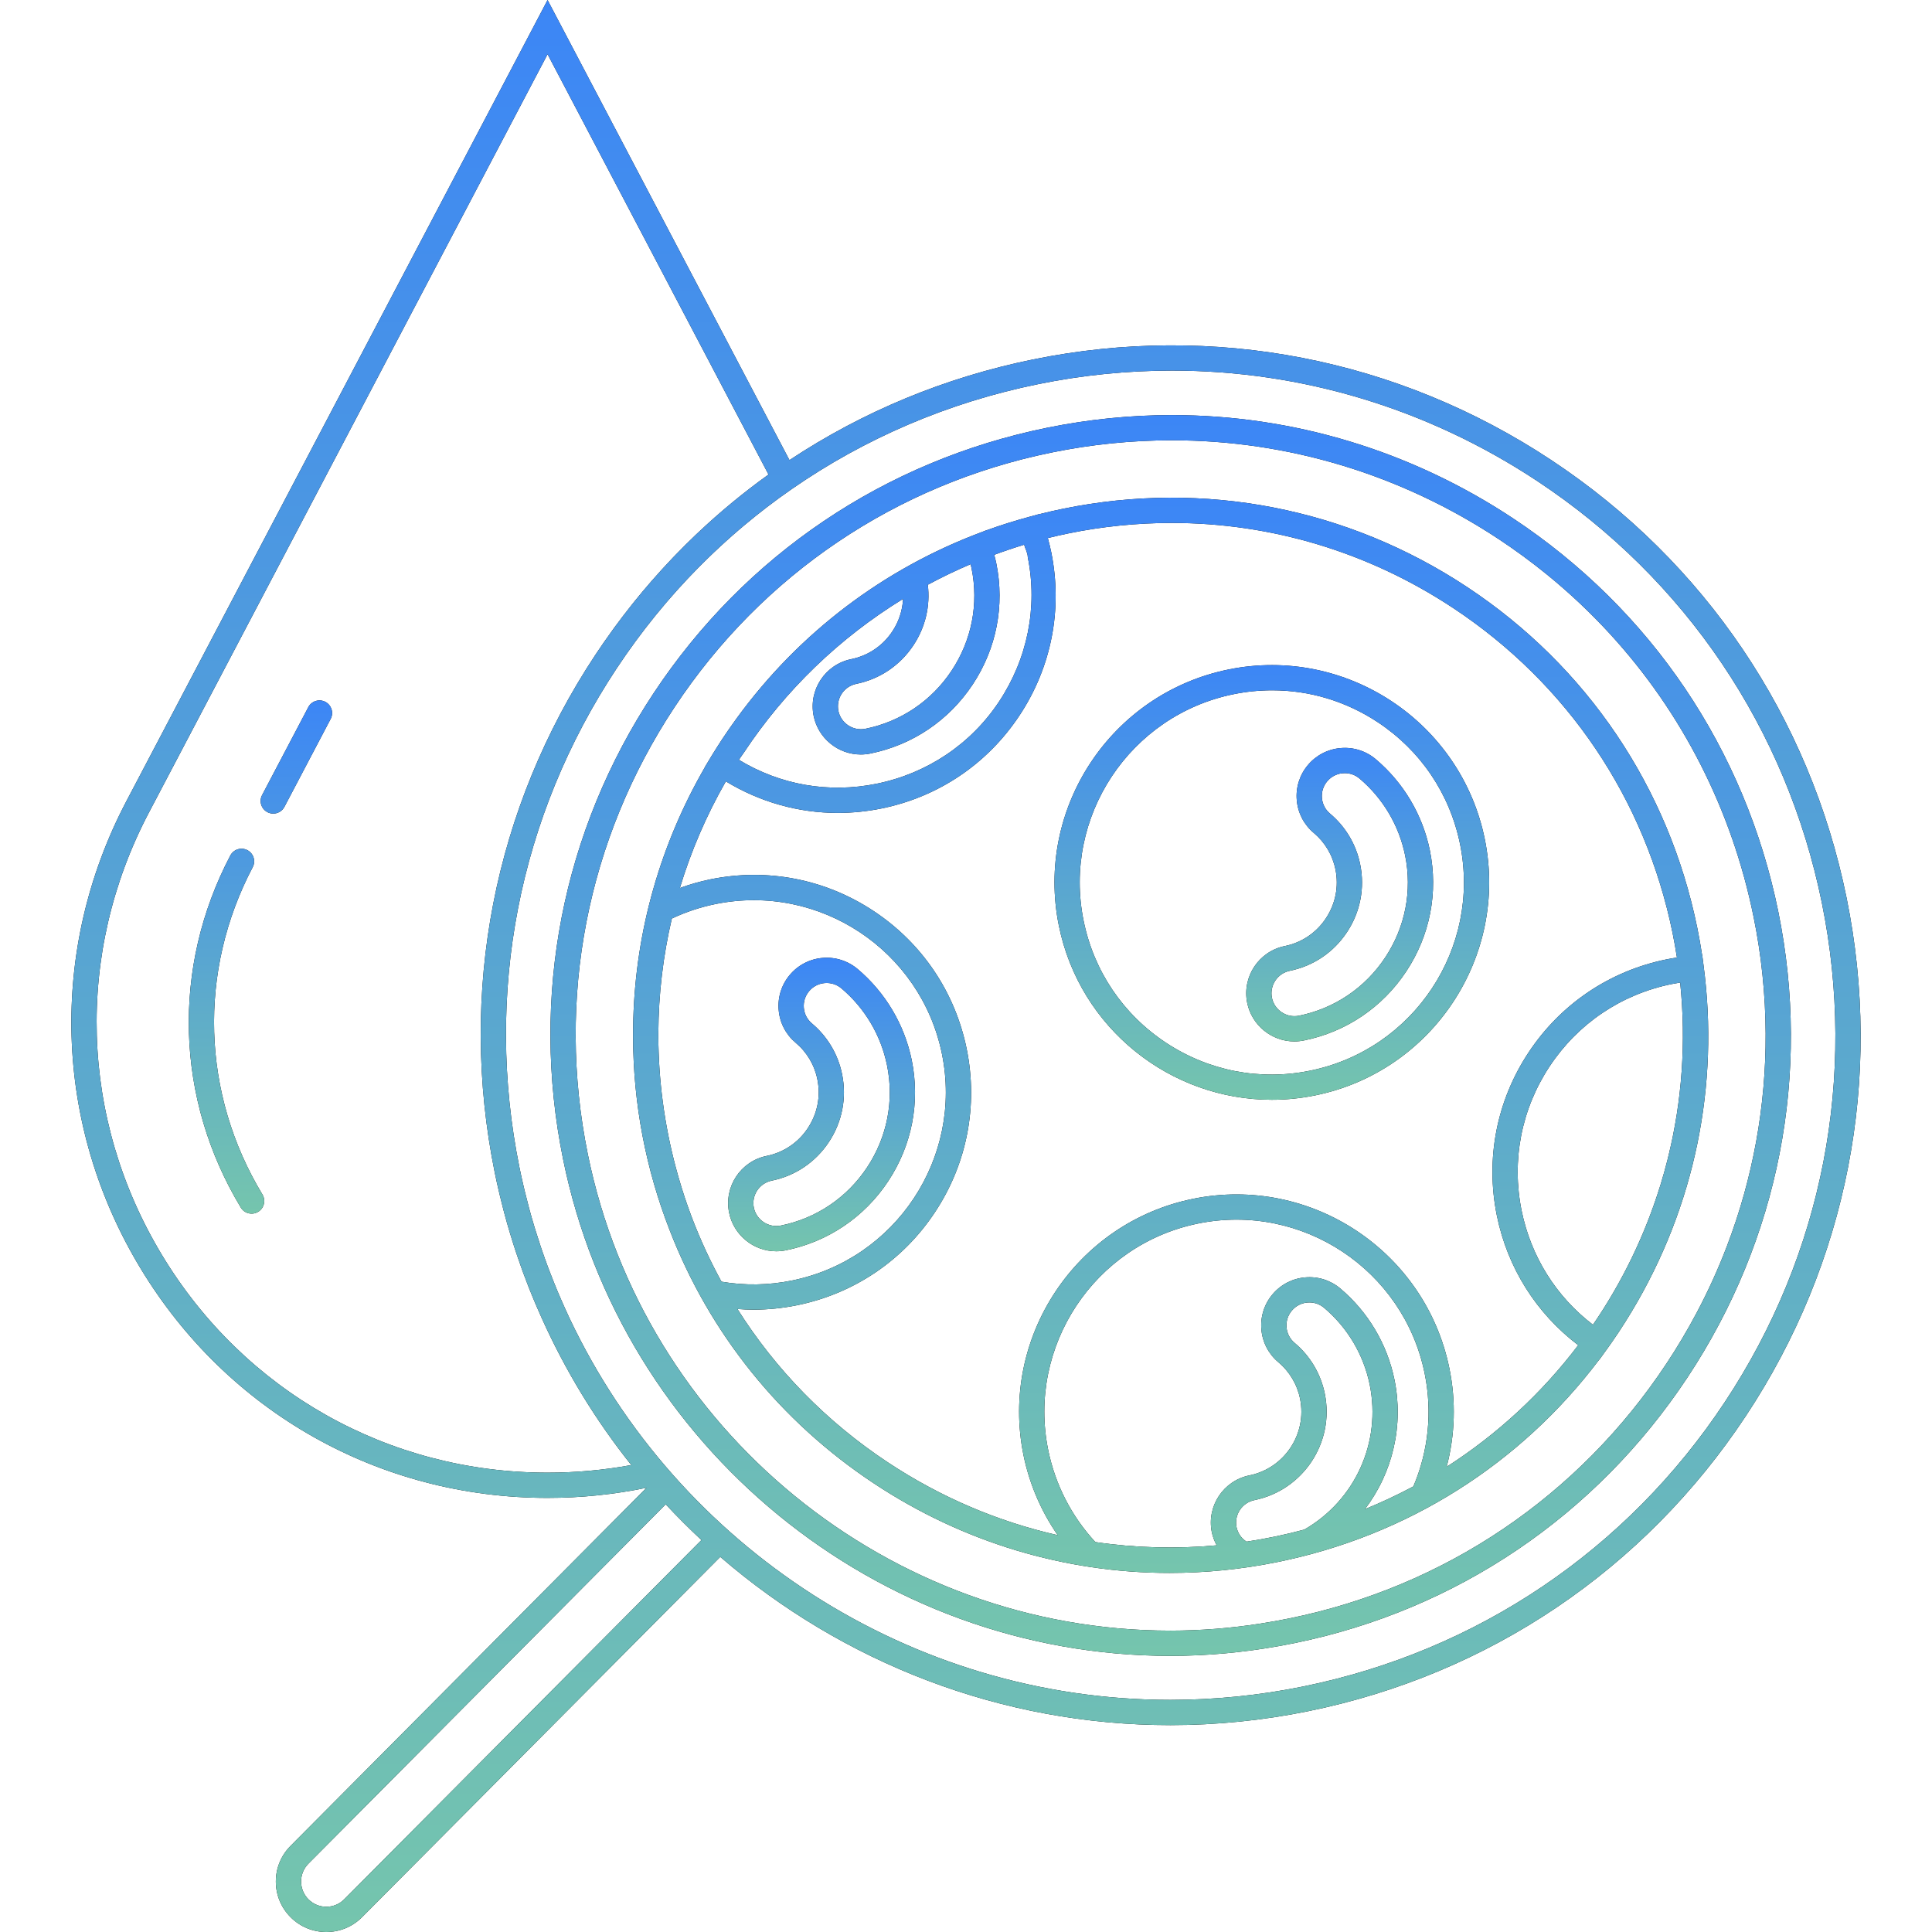
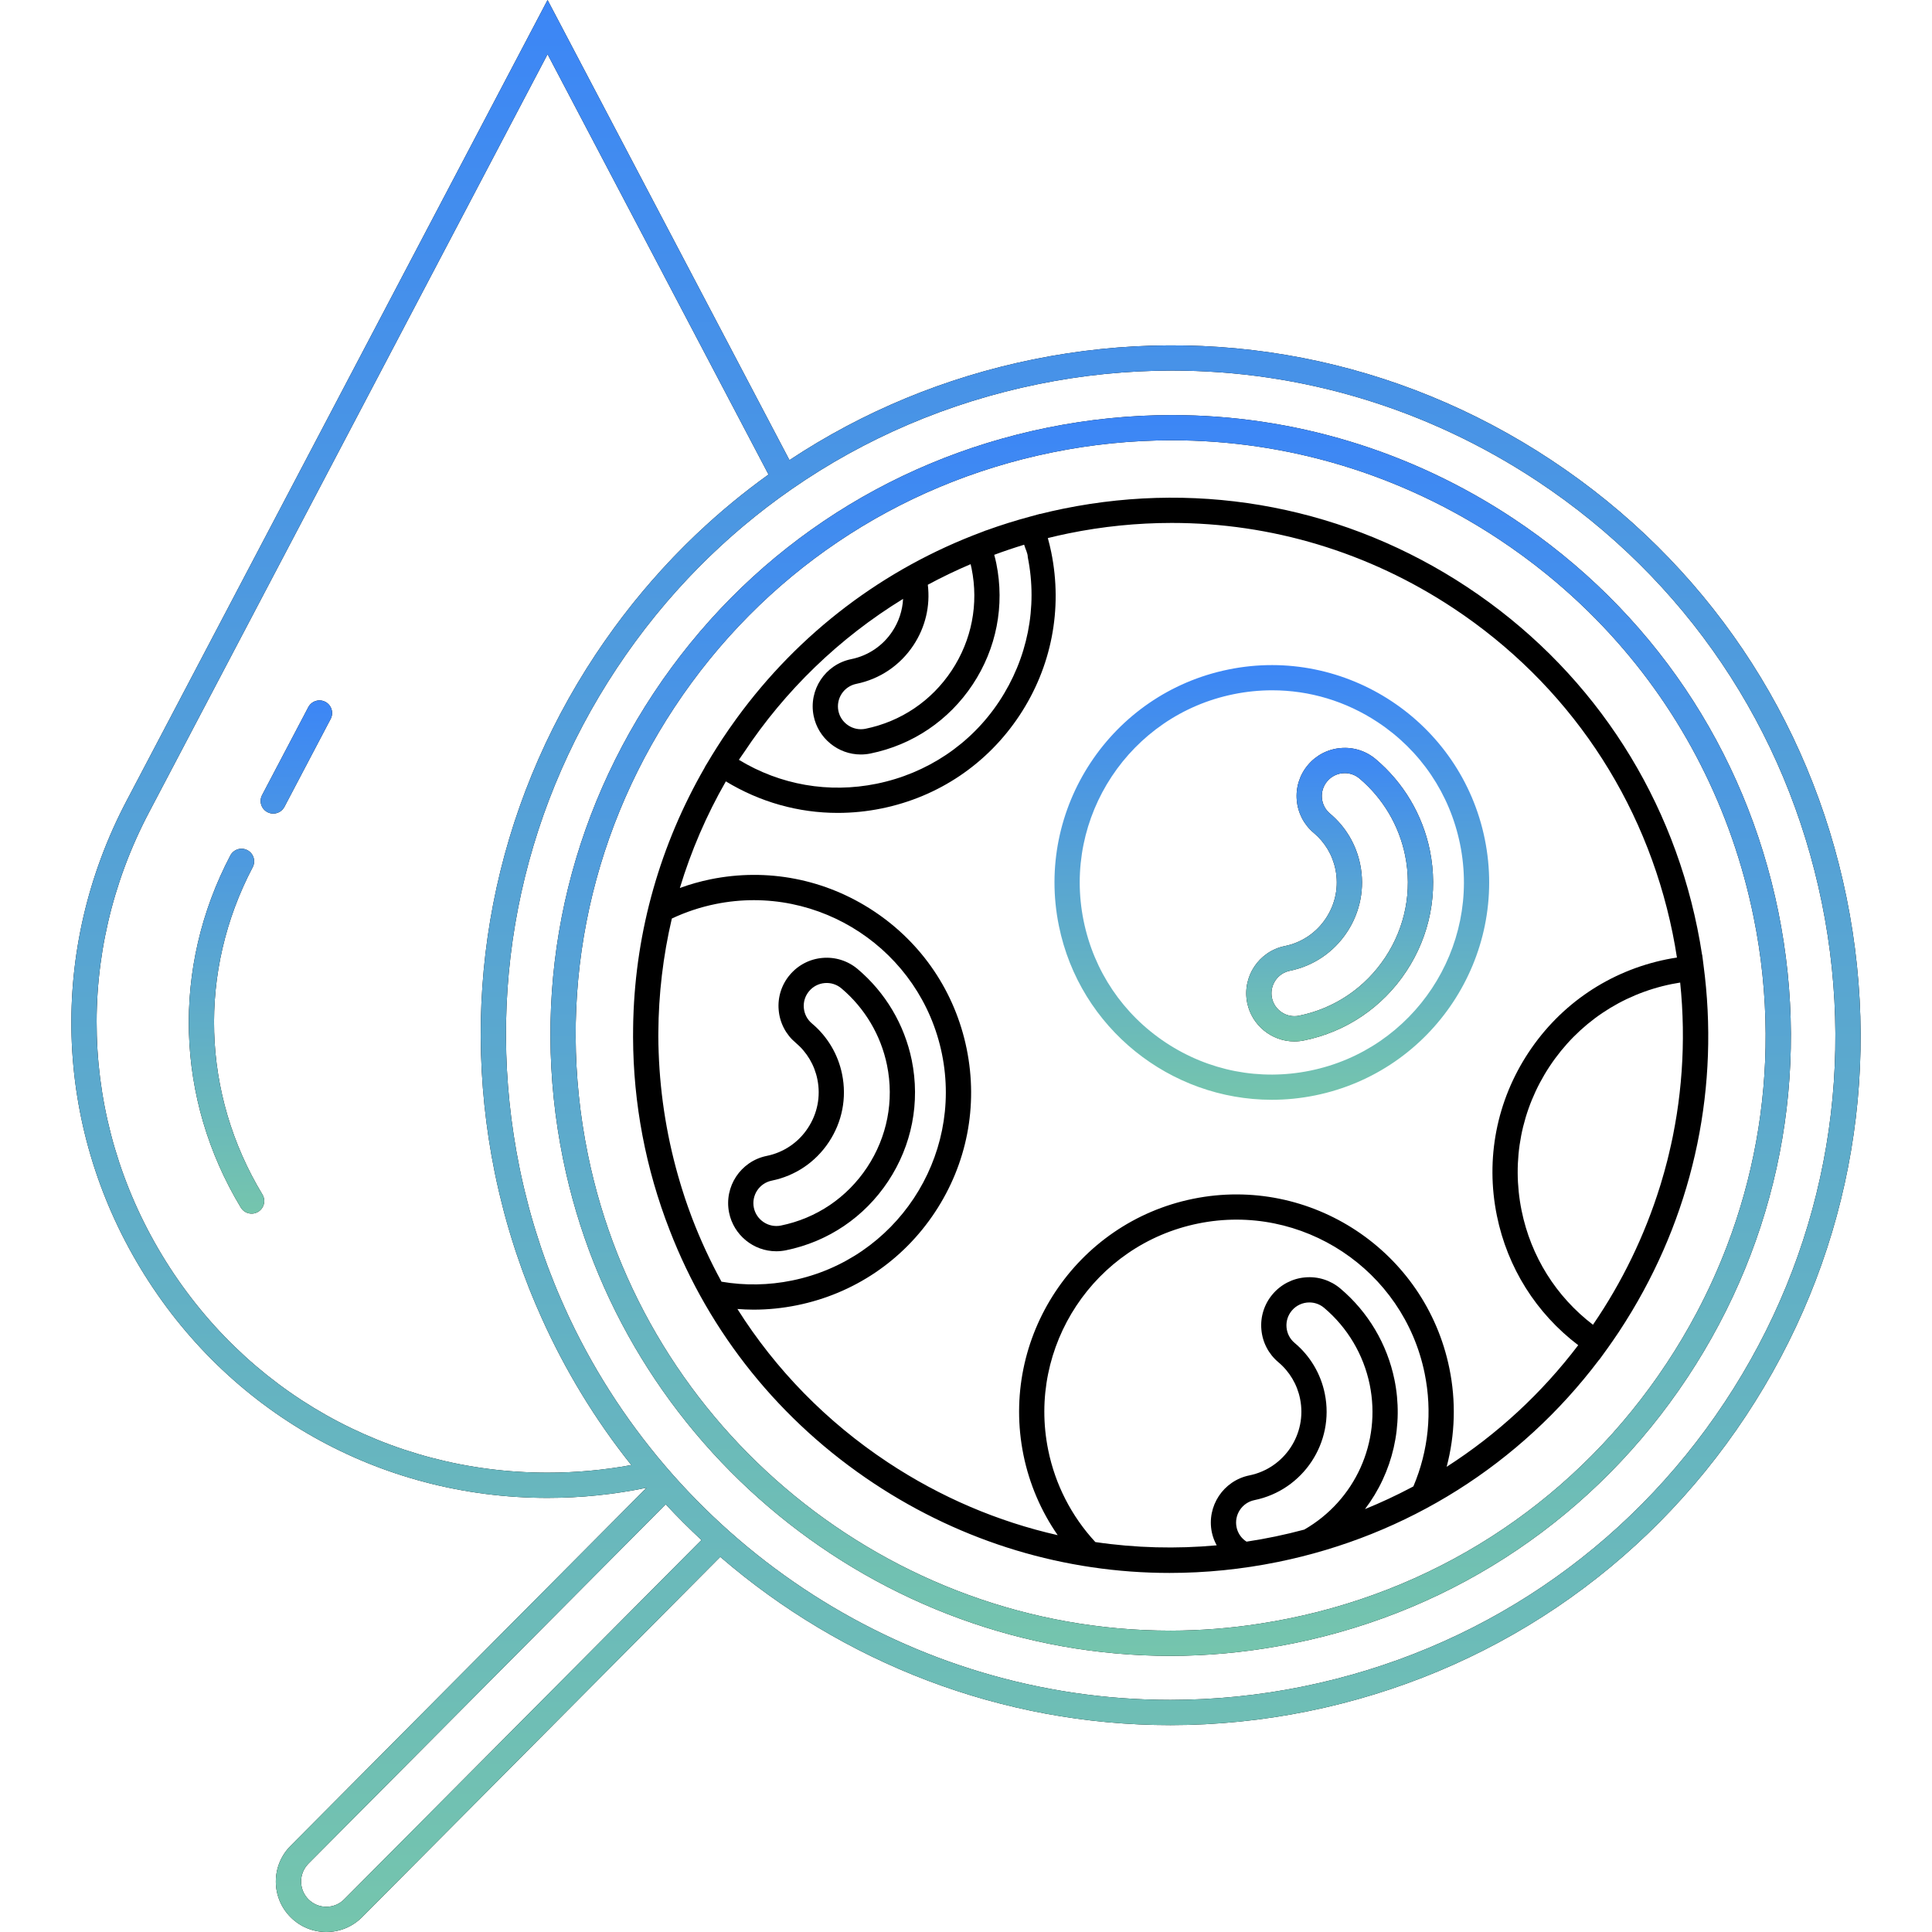
<svg xmlns="http://www.w3.org/2000/svg" width="512" height="512" viewBox="0 0 512 512" fill="none">
  <g clip-path="url(#clip0_1312_1919)">
    <path d="M86.223 185.999C85.438 185.587 84.522 185.503 83.675 185.766C82.828 186.029 82.12 186.618 81.708 187.404L69.457 210.708C69.189 211.217 69.056 211.787 69.073 212.363C69.09 212.939 69.255 213.5 69.552 213.993C69.85 214.486 70.27 214.894 70.771 215.177C71.272 215.46 71.839 215.609 72.414 215.609C73.025 215.609 73.623 215.443 74.145 215.127C74.668 214.812 75.094 214.359 75.377 213.819L87.628 190.515C87.832 190.126 87.958 189.701 87.998 189.264C88.038 188.826 87.992 188.385 87.861 187.966C87.731 187.547 87.519 187.157 87.238 186.819C86.957 186.482 86.612 186.203 86.223 185.999ZM66.966 229.82C67.171 229.432 67.297 229.007 67.337 228.569C67.377 228.132 67.33 227.691 67.2 227.272C67.07 226.852 66.858 226.463 66.577 226.125C66.296 225.788 65.951 225.509 65.562 225.305C65.173 225.1 64.748 224.974 64.311 224.934C63.873 224.894 63.432 224.94 63.013 225.071C62.594 225.201 62.204 225.413 61.867 225.694C61.529 225.975 61.25 226.32 61.046 226.709C45.432 256.411 46.468 291.29 63.818 320.01C64.045 320.386 64.344 320.713 64.697 320.974C65.051 321.234 65.453 321.423 65.879 321.528C66.305 321.633 66.749 321.653 67.183 321.587C67.617 321.521 68.034 321.37 68.41 321.143C68.786 320.916 69.113 320.617 69.374 320.263C69.634 319.909 69.822 319.508 69.927 319.081C70.032 318.655 70.053 318.212 69.987 317.778C69.921 317.344 69.77 316.927 69.543 316.551C53.414 289.853 52.451 257.43 66.966 229.82Z" fill="black" />
    <path d="M86.223 185.999C85.438 185.587 84.522 185.503 83.675 185.766C82.828 186.029 82.12 186.618 81.708 187.404L69.457 210.708C69.189 211.217 69.056 211.787 69.073 212.363C69.09 212.939 69.255 213.5 69.552 213.993C69.85 214.486 70.27 214.894 70.771 215.177C71.272 215.46 71.839 215.609 72.414 215.609C73.025 215.609 73.623 215.443 74.145 215.127C74.668 214.812 75.094 214.359 75.377 213.819L87.628 190.515C87.832 190.126 87.958 189.701 87.998 189.264C88.038 188.826 87.992 188.385 87.861 187.966C87.731 187.547 87.519 187.157 87.238 186.819C86.957 186.482 86.612 186.203 86.223 185.999ZM66.966 229.82C67.171 229.432 67.297 229.007 67.337 228.569C67.377 228.132 67.33 227.691 67.2 227.272C67.07 226.852 66.858 226.463 66.577 226.125C66.296 225.788 65.951 225.509 65.562 225.305C65.173 225.1 64.748 224.974 64.311 224.934C63.873 224.894 63.432 224.94 63.013 225.071C62.594 225.201 62.204 225.413 61.867 225.694C61.529 225.975 61.25 226.32 61.046 226.709C45.432 256.411 46.468 291.29 63.818 320.01C64.045 320.386 64.344 320.713 64.697 320.974C65.051 321.234 65.453 321.423 65.879 321.528C66.305 321.633 66.749 321.653 67.183 321.587C67.617 321.521 68.034 321.37 68.41 321.143C68.786 320.916 69.113 320.617 69.374 320.263C69.634 319.909 69.822 319.508 69.927 319.081C70.032 318.655 70.053 318.212 69.987 317.778C69.921 317.344 69.77 316.927 69.543 316.551C53.414 289.853 52.451 257.43 66.966 229.82Z" fill="url(#paint0_linear_1312_1919)" />
    <path d="M489.36 237.922C479.624 190.076 451.839 148.887 411.126 121.94C370.413 94.995 321.644 85.519 273.795 95.252C250.375 100.018 228.555 109.119 209.214 121.934L145.111 0L33.532 212.245C12.81 251.666 14.185 297.959 37.212 336.079C60.24 374.2 100.575 396.959 145.111 396.959C153.983 396.959 162.793 396.05 171.35 394.27L76.991 489.194C74.471 491.729 73.09 495.09 73.1 498.663C73.111 502.236 74.511 505.592 77.045 508.109C78.283 509.347 79.754 510.328 81.372 510.996C82.991 511.663 84.725 512.005 86.476 512C88.24 512.004 89.987 511.657 91.615 510.979C93.244 510.302 94.721 509.306 95.961 508.051L190.881 412.588C223.226 440.514 265.191 457.178 310.19 457.177C322.373 457.177 334.655 455.935 346.69 453.487C394.535 443.751 435.722 415.965 462.67 375.251C489.617 334.538 499.095 285.767 489.36 237.922ZM145.111 390.269C102.939 390.269 64.742 368.719 42.937 332.62C21.131 296.522 19.829 252.685 39.453 215.355L145.111 14.372L203.667 125.754C197.051 130.504 190.764 135.696 184.849 141.295L184.318 141.793C182.557 143.474 180.83 145.191 179.138 146.942C178.842 147.249 178.545 147.554 178.25 147.861C176.297 149.908 174.392 152.001 172.536 154.137C170.995 155.908 169.488 157.708 168.015 159.537C167.742 159.875 167.475 160.219 167.205 160.56C165.689 162.467 164.211 164.404 162.772 166.369C162.606 166.596 162.444 166.828 162.28 167.057C160.748 169.168 159.259 171.311 157.816 173.485C130.87 214.2 121.392 262.971 131.127 310.814C131.454 312.423 131.81 314.022 132.179 315.615C132.277 316.037 132.38 316.46 132.482 316.883C132.78 318.131 133.091 319.374 133.415 320.612C133.515 320.996 133.614 321.381 133.717 321.763C134.568 324.927 135.504 328.067 136.524 331.18C136.663 331.607 136.807 332.032 136.95 332.457C137.333 333.598 137.727 334.732 138.133 335.861C138.3 336.331 138.466 336.8 138.637 337.268C139.155 338.677 139.686 340.08 140.237 341.471C140.506 342.153 140.79 342.829 141.069 343.507C141.356 344.206 141.641 344.906 141.937 345.601C142.457 346.822 142.989 348.038 143.534 349.248C149.792 363.176 157.766 376.311 167.305 388.256C159.983 389.599 152.555 390.273 145.111 390.269ZM91.218 503.338C90.598 503.965 89.859 504.462 89.045 504.8C88.231 505.139 87.358 505.311 86.476 505.308C85.6 505.31 84.733 505.138 83.924 504.804C83.115 504.47 82.38 503.979 81.761 503.359C80.505 502.106 79.797 500.406 79.792 498.632C79.787 496.858 80.485 495.154 81.733 493.893L176.418 398.656C179.46 401.927 182.619 405.087 185.891 408.129L91.218 503.338ZM457.093 371.56C431.133 410.785 391.45 437.554 345.358 446.933C333.784 449.291 322.002 450.482 310.19 450.489C241.224 450.492 179.643 409.876 151.035 349.557L150.818 349.091C150.072 347.5 149.349 345.898 148.651 344.285C148.336 343.556 148.017 342.83 147.712 342.097C147.438 341.442 147.172 340.781 146.905 340.12C146.496 339.107 146.097 338.091 145.707 337.07C145.539 336.628 145.365 336.188 145.199 335.744C144.643 334.247 144.106 332.744 143.59 331.233C143.472 330.891 143.361 330.546 143.245 330.202C142.803 328.882 142.377 327.557 141.966 326.227C141.867 325.907 141.767 325.589 141.669 325.268C141.184 323.664 140.72 322.052 140.281 320.434C140.225 320.229 140.174 320.023 140.119 319.819C139.741 318.403 139.382 316.983 139.038 315.557C138.943 315.16 138.847 314.763 138.755 314.364C138.373 312.742 138.015 311.114 137.681 309.482C128.3 263.389 137.432 216.402 163.394 177.177C163.465 177.068 163.54 176.964 163.612 176.856C164.339 175.76 165.078 174.673 165.828 173.593C166.03 173.303 166.239 173.019 166.444 172.731C167.076 171.833 167.712 170.938 168.359 170.054C168.56 169.781 168.766 169.514 168.968 169.242C169.63 168.35 170.293 167.461 170.971 166.583C171.165 166.333 171.363 166.087 171.557 165.838C172.249 164.947 172.95 164.063 173.658 163.186C173.85 162.949 174.046 162.719 174.239 162.483C174.956 161.606 175.682 160.735 176.415 159.871C176.62 159.632 176.827 159.396 177.033 159.158C177.759 158.316 178.49 157.476 179.231 156.648C179.466 156.384 179.706 156.126 179.944 155.864C180.657 155.076 181.374 154.294 182.099 153.52C182.383 153.217 182.672 152.918 182.96 152.618C183.639 151.903 184.324 151.194 185.016 150.491C185.368 150.134 185.725 149.781 186.08 149.426C186.708 148.8 187.336 148.177 187.972 147.562C188.411 147.138 188.855 146.718 189.297 146.298C189.851 145.773 190.406 145.249 190.967 144.731C191.508 144.232 192.054 143.739 192.601 143.247C193.065 142.829 193.529 142.412 193.997 141.999C194.65 141.423 195.31 140.855 195.972 140.289C196.338 139.976 196.705 139.663 197.073 139.353C198.104 138.488 199.144 137.634 200.193 136.791C201.071 136.089 201.955 135.394 202.846 134.708L203.383 134.294C204.352 133.555 205.327 132.826 206.311 132.106L206.652 131.857C207.683 131.107 208.723 130.367 209.773 129.64C229.171 116.168 251.288 106.655 275.129 101.803C286.804 99.42 298.69 98.216 310.606 98.209C344.801 98.209 378.265 108.209 407.435 127.514C446.66 153.474 473.428 193.156 482.807 239.25C492.185 285.348 483.053 332.335 457.093 371.56Z" fill="black" />
    <path d="M489.36 237.922C479.624 190.076 451.839 148.887 411.126 121.94C370.413 94.995 321.644 85.519 273.795 95.252C250.375 100.018 228.555 109.119 209.214 121.934L145.111 0L33.532 212.245C12.81 251.666 14.185 297.959 37.212 336.079C60.24 374.2 100.575 396.959 145.111 396.959C153.983 396.959 162.793 396.05 171.35 394.27L76.991 489.194C74.471 491.729 73.09 495.09 73.1 498.663C73.111 502.236 74.511 505.592 77.045 508.109C78.283 509.347 79.754 510.328 81.372 510.996C82.991 511.663 84.725 512.005 86.476 512C88.24 512.004 89.987 511.657 91.615 510.979C93.244 510.302 94.721 509.306 95.961 508.051L190.881 412.588C223.226 440.514 265.191 457.178 310.19 457.177C322.373 457.177 334.655 455.935 346.69 453.487C394.535 443.751 435.722 415.965 462.67 375.251C489.617 334.538 499.095 285.767 489.36 237.922ZM145.111 390.269C102.939 390.269 64.742 368.719 42.937 332.62C21.131 296.522 19.829 252.685 39.453 215.355L145.111 14.372L203.667 125.754C197.051 130.504 190.764 135.696 184.849 141.295L184.318 141.793C182.557 143.474 180.83 145.191 179.138 146.942C178.842 147.249 178.545 147.554 178.25 147.861C176.297 149.908 174.392 152.001 172.536 154.137C170.995 155.908 169.488 157.708 168.015 159.537C167.742 159.875 167.475 160.219 167.205 160.56C165.689 162.467 164.211 164.404 162.772 166.369C162.606 166.596 162.444 166.828 162.28 167.057C160.748 169.168 159.259 171.311 157.816 173.485C130.87 214.2 121.392 262.971 131.127 310.814C131.454 312.423 131.81 314.022 132.179 315.615C132.277 316.037 132.38 316.46 132.482 316.883C132.78 318.131 133.091 319.374 133.415 320.612C133.515 320.996 133.614 321.381 133.717 321.763C134.568 324.927 135.504 328.067 136.524 331.18C136.663 331.607 136.807 332.032 136.95 332.457C137.333 333.598 137.727 334.732 138.133 335.861C138.3 336.331 138.466 336.8 138.637 337.268C139.155 338.677 139.686 340.08 140.237 341.471C140.506 342.153 140.79 342.829 141.069 343.507C141.356 344.206 141.641 344.906 141.937 345.601C142.457 346.822 142.989 348.038 143.534 349.248C149.792 363.176 157.766 376.311 167.305 388.256C159.983 389.599 152.555 390.273 145.111 390.269ZM91.218 503.338C90.598 503.965 89.859 504.462 89.045 504.8C88.231 505.139 87.358 505.311 86.476 505.308C85.6 505.31 84.733 505.138 83.924 504.804C83.115 504.47 82.38 503.979 81.761 503.359C80.505 502.106 79.797 500.406 79.792 498.632C79.787 496.858 80.485 495.154 81.733 493.893L176.418 398.656C179.46 401.927 182.619 405.087 185.891 408.129L91.218 503.338ZM457.093 371.56C431.133 410.785 391.45 437.554 345.358 446.933C333.784 449.291 322.002 450.482 310.19 450.489C241.224 450.492 179.643 409.876 151.035 349.557L150.818 349.091C150.072 347.5 149.349 345.898 148.651 344.285C148.336 343.556 148.017 342.83 147.712 342.097C147.438 341.442 147.172 340.781 146.905 340.12C146.496 339.107 146.097 338.091 145.707 337.07C145.539 336.628 145.365 336.188 145.199 335.744C144.643 334.247 144.106 332.744 143.59 331.233C143.472 330.891 143.361 330.546 143.245 330.202C142.803 328.882 142.377 327.557 141.966 326.227C141.867 325.907 141.767 325.589 141.669 325.268C141.184 323.664 140.72 322.052 140.281 320.434C140.225 320.229 140.174 320.023 140.119 319.819C139.741 318.403 139.382 316.983 139.038 315.557C138.943 315.16 138.847 314.763 138.755 314.364C138.373 312.742 138.015 311.114 137.681 309.482C128.3 263.389 137.432 216.402 163.394 177.177C163.465 177.068 163.54 176.964 163.612 176.856C164.339 175.76 165.078 174.673 165.828 173.593C166.03 173.303 166.239 173.019 166.444 172.731C167.076 171.833 167.712 170.938 168.359 170.054C168.56 169.781 168.766 169.514 168.968 169.242C169.63 168.35 170.293 167.461 170.971 166.583C171.165 166.333 171.363 166.087 171.557 165.838C172.249 164.947 172.95 164.063 173.658 163.186C173.85 162.949 174.046 162.719 174.239 162.483C174.956 161.606 175.682 160.735 176.415 159.871C176.62 159.632 176.827 159.396 177.033 159.158C177.759 158.316 178.49 157.476 179.231 156.648C179.466 156.384 179.706 156.126 179.944 155.864C180.657 155.076 181.374 154.294 182.099 153.52C182.383 153.217 182.672 152.918 182.96 152.618C183.639 151.903 184.324 151.194 185.016 150.491C185.368 150.134 185.725 149.781 186.08 149.426C186.708 148.8 187.336 148.177 187.972 147.562C188.411 147.138 188.855 146.718 189.297 146.298C189.851 145.773 190.406 145.249 190.967 144.731C191.508 144.232 192.054 143.739 192.601 143.247C193.065 142.829 193.529 142.412 193.997 141.999C194.65 141.423 195.31 140.855 195.972 140.289C196.338 139.976 196.705 139.663 197.073 139.353C198.104 138.488 199.144 137.634 200.193 136.791C201.071 136.089 201.955 135.394 202.846 134.708L203.383 134.294C204.352 133.555 205.327 132.826 206.311 132.106L206.652 131.857C207.683 131.107 208.723 130.367 209.773 129.64C229.171 116.168 251.288 106.655 275.129 101.803C286.804 99.42 298.69 98.216 310.606 98.209C344.801 98.209 378.265 108.209 407.435 127.514C446.66 153.474 473.428 193.156 482.807 239.25C492.185 285.348 483.053 332.335 457.093 371.56Z" fill="url(#paint1_linear_1312_1919)" />
    <path d="M400.935 137.342C373.905 119.455 342.66 110.002 310.574 110.002C299.538 110.002 288.401 111.136 277.476 113.359C234.465 122.112 197.438 147.105 173.213 183.706C148.99 220.308 140.468 264.182 149.22 307.193C164.734 383.43 232.435 438.826 310.197 438.826H310.217C319.79 438.826 329.435 437.928 338.944 436.229C340.303 435.987 341.658 435.727 343.01 435.452C385.954 426.712 422.959 401.662 447.211 365.018C471.462 328.374 480.006 284.546 471.267 241.604C462.514 198.592 437.536 161.566 400.935 137.342ZM457.654 330.229C455.35 336.266 452.677 342.156 449.649 347.864C447.199 352.489 444.524 356.991 441.634 361.355C418.367 396.507 382.868 420.514 341.678 428.895C339.083 429.423 336.474 429.89 333.857 430.293C326.035 431.508 318.131 432.125 310.214 432.137H310.196C235.598 432.137 170.656 378.993 155.774 305.859C147.378 264.598 155.552 222.479 178.791 187.367C202.028 152.254 237.55 128.293 278.81 119.899C289.264 117.767 299.905 116.69 310.574 116.682C341.342 116.682 371.312 125.761 397.243 142.922C399.438 144.375 401.589 145.875 403.696 147.422C405.802 148.968 407.863 150.561 409.879 152.199C415.89 157.08 421.532 162.397 426.759 168.108C445.812 188.925 458.94 214.584 464.711 242.951C466.789 253.133 467.862 263.494 467.913 273.886C468.006 293.14 464.528 312.244 457.654 330.229Z" fill="black" />
    <path d="M400.935 137.342C373.905 119.455 342.66 110.002 310.574 110.002C299.538 110.002 288.401 111.136 277.476 113.359C234.465 122.112 197.438 147.105 173.213 183.706C148.99 220.308 140.468 264.182 149.22 307.193C164.734 383.43 232.435 438.826 310.197 438.826H310.217C319.79 438.826 329.435 437.928 338.944 436.229C340.303 435.987 341.658 435.727 343.01 435.452C385.954 426.712 422.959 401.662 447.211 365.018C471.462 328.374 480.006 284.546 471.267 241.604C462.514 198.592 437.536 161.566 400.935 137.342ZM457.654 330.229C455.35 336.266 452.677 342.156 449.649 347.864C447.199 352.489 444.524 356.991 441.634 361.355C418.367 396.507 382.868 420.514 341.678 428.895C339.083 429.423 336.474 429.89 333.857 430.293C326.035 431.508 318.131 432.125 310.214 432.137H310.196C235.598 432.137 170.656 378.993 155.774 305.859C147.378 264.598 155.552 222.479 178.791 187.367C202.028 152.254 237.55 128.293 278.81 119.899C289.264 117.767 299.905 116.69 310.574 116.682C341.342 116.682 371.312 125.761 397.243 142.922C399.438 144.375 401.589 145.875 403.696 147.422C405.802 148.968 407.863 150.561 409.879 152.199C415.89 157.08 421.532 162.397 426.759 168.108C445.812 188.925 458.94 214.584 464.711 242.951C466.789 253.133 467.862 263.494 467.913 273.886C468.006 293.14 464.528 312.244 457.654 330.229Z" fill="url(#paint2_linear_1312_1919)" />
    <path d="M205.713 331.598C206.561 331.598 207.418 331.513 208.266 331.342C219.439 329.068 229.064 322.57 235.371 313.044C241.675 303.516 243.895 292.116 241.621 280.946C239.689 271.521 234.642 263.02 227.291 256.812C226.011 255.729 224.529 254.91 222.93 254.403C221.332 253.895 219.649 253.71 217.978 253.858C216.308 253.996 214.682 254.465 213.194 255.237C211.707 256.008 210.387 257.067 209.311 258.352C208.227 259.631 207.408 261.113 206.901 262.711C206.394 264.309 206.21 265.991 206.358 267.661C206.496 269.332 206.964 270.959 207.735 272.447C208.506 273.935 209.565 275.256 210.851 276.332C213.82 278.816 215.852 282.238 216.613 286.034C217.528 290.526 216.632 295.116 214.087 298.956C212.848 300.846 211.245 302.47 209.373 303.736C207.501 305.001 205.396 305.883 203.181 306.329C196.287 307.732 191.818 314.483 193.22 321.379C194.425 327.301 199.681 331.598 205.713 331.598ZM204.513 312.885C210.757 311.615 216.137 307.98 219.665 302.649C223.194 297.319 224.436 290.946 223.166 284.702C222.11 279.427 219.285 274.67 215.159 271.218C213.918 270.173 213.159 268.707 213.02 267.092C212.881 265.476 213.381 263.902 214.427 262.662C214.939 262.05 215.567 261.546 216.275 261.179C216.983 260.812 217.756 260.589 218.551 260.523C219.346 260.452 220.147 260.54 220.908 260.781C221.669 261.022 222.374 261.412 222.984 261.927C229.182 267.162 233.439 274.331 235.067 282.28C236.987 291.7 235.113 301.315 229.795 309.352C224.474 317.388 216.356 322.869 206.94 324.786C203.624 325.454 200.428 323.26 199.774 320.046C199.455 318.468 199.775 316.828 200.663 315.485C201.551 314.143 202.936 313.207 204.513 312.885Z" fill="black" />
-     <path d="M205.713 331.598C206.561 331.598 207.418 331.513 208.266 331.342C219.439 329.068 229.064 322.57 235.371 313.044C241.675 303.516 243.895 292.116 241.621 280.946C239.689 271.521 234.642 263.02 227.291 256.812C226.011 255.729 224.529 254.91 222.93 254.403C221.332 253.895 219.649 253.71 217.978 253.858C216.308 253.996 214.682 254.465 213.194 255.237C211.707 256.008 210.387 257.067 209.311 258.352C208.227 259.631 207.408 261.113 206.901 262.711C206.394 264.309 206.21 265.991 206.358 267.661C206.496 269.332 206.964 270.959 207.735 272.447C208.506 273.935 209.565 275.256 210.851 276.332C213.82 278.816 215.852 282.238 216.613 286.034C217.528 290.526 216.632 295.116 214.087 298.956C212.848 300.846 211.245 302.47 209.373 303.736C207.501 305.001 205.396 305.883 203.181 306.329C196.287 307.732 191.818 314.483 193.22 321.379C194.425 327.301 199.681 331.598 205.713 331.598ZM204.513 312.885C210.757 311.615 216.137 307.98 219.665 302.649C223.194 297.319 224.436 290.946 223.166 284.702C222.11 279.427 219.285 274.67 215.159 271.218C213.918 270.173 213.159 268.707 213.02 267.092C212.881 265.476 213.381 263.902 214.427 262.662C214.939 262.05 215.567 261.546 216.275 261.179C216.983 260.812 217.756 260.589 218.551 260.523C219.346 260.452 220.147 260.54 220.908 260.781C221.669 261.022 222.374 261.412 222.984 261.927C229.182 267.162 233.439 274.331 235.067 282.28C236.987 291.7 235.113 301.315 229.795 309.352C224.474 317.388 216.356 322.869 206.94 324.786C203.624 325.454 200.428 323.26 199.774 320.046C199.455 318.468 199.775 316.828 200.663 315.485C201.551 314.143 202.936 313.207 204.513 312.885Z" fill="url(#paint3_linear_1312_1919)" />
    <path d="M451.1 253.031L451.069 253.034C450.708 250.669 450.289 248.313 449.812 245.968C442.225 208.688 420.577 176.593 388.85 155.597C357.124 134.6 319.118 127.214 281.842 134.799C279.751 135.225 277.681 135.701 275.623 136.215L275.613 136.184L273.209 136.842C269.206 137.91 265.25 139.151 261.354 140.562L261.349 140.546L260.225 140.987C234.23 150.672 211.749 167.679 195.209 190.385C195.149 190.466 195.091 190.55 195.033 190.632C193.808 192.317 192.62 194.027 191.468 195.762L191.346 195.95C190.855 196.696 190.371 197.447 189.895 198.203C189.09 199.473 188.303 200.753 187.541 202.044L186.758 203.336L186.784 203.354C174.952 223.86 168.523 246.619 167.837 269.907L167.814 270.6C167.801 271.178 167.792 271.757 167.785 272.335C167.773 273.11 167.768 273.886 167.768 274.662L167.769 274.937C167.827 292.415 171.116 309.731 177.469 326.014C188.025 353.324 206.72 376.655 231.631 393.142C255.226 408.758 282.287 416.845 309.947 416.845C319.478 416.845 329.086 415.883 338.639 413.94C372.958 406.956 402.874 388.047 423.792 360.34L423.82 360.358L424.765 359.049C425.658 357.835 426.533 356.607 427.389 355.367C427.964 354.54 428.505 353.744 429.013 352.978L429.025 352.959C430.148 351.256 431.235 349.531 432.286 347.783L432.481 347.463C449.119 319.706 455.72 287.643 451.436 255.663L451.1 253.031ZM445.114 289.724C444.908 291.54 444.664 293.351 444.384 295.156L444.304 295.646C444.044 297.28 443.751 298.909 443.433 300.533C443.378 300.809 443.327 301.086 443.27 301.361C442.979 302.773 442.665 304.18 442.33 305.582C442.181 306.208 442.035 306.836 441.878 307.459C441.338 309.586 440.748 311.7 440.108 313.799C440.042 314.016 439.972 314.23 439.905 314.445C435.849 327.472 429.864 339.817 422.15 351.07C412.383 343.603 405.715 332.981 403.242 320.829V320.831C400.531 307.506 403.17 293.924 410.675 282.584C418.179 271.246 429.651 263.508 442.974 260.797C443.722 260.646 444.486 260.508 445.262 260.389C445.458 262.282 445.614 264.179 445.73 266.079L445.748 266.388C446.21 274.17 445.998 281.978 445.114 289.724ZM195.899 201.231C196.299 200.617 196.753 200.023 197.131 199.452C208.055 182.956 222.456 169.05 239.325 158.71C239.169 161.777 238.191 164.746 236.493 167.305C235.253 169.194 233.651 170.819 231.779 172.084C229.906 173.35 227.802 174.231 225.587 174.678C218.693 176.081 214.224 182.831 215.626 189.728C216.831 195.649 222.086 199.947 228.12 199.947C228.968 199.947 229.825 199.861 230.673 199.69C241.846 197.416 251.471 190.918 257.778 181.392C264.082 171.866 266.302 160.466 264.029 149.296C263.87 148.536 263.687 147.781 263.478 147.033C266.094 146.059 268.738 145.167 271.409 144.356C271.718 145.475 272.373 146.579 272.373 147.664V147.667C275.048 160.99 272.278 174.572 264.772 185.912C257.268 197.25 245.629 204.988 232.305 207.698C219.629 210.277 206.791 208.028 195.816 201.362L195.899 201.231ZM257.475 150.628C259.393 160.05 257.52 169.663 252.201 177.7C246.881 185.737 238.763 191.218 229.346 193.135C226.031 193.803 222.835 191.607 222.181 188.394C221.862 186.816 222.182 185.176 223.07 183.833C223.959 182.491 225.344 181.556 226.921 181.233C233.165 179.964 238.545 176.328 242.073 170.998C245.242 166.211 246.562 160.582 245.88 154.966C249.575 152.974 253.36 151.155 257.224 149.514C257.315 149.891 257.402 150.263 257.475 150.628ZM178.045 243.422C181.729 241.686 185.608 240.398 189.598 239.586C217.097 233.98 244.033 251.812 249.629 279.317C255.228 306.82 237.404 333.75 209.9 339.348C203.742 340.613 197.402 340.719 191.206 339.662C188.258 334.277 185.675 328.699 183.473 322.968L183.151 322.109C182.591 320.615 182.057 319.112 181.549 317.599C181.267 316.751 180.993 315.9 180.729 315.046C180.587 314.594 180.452 314.142 180.315 313.688C176.908 302.392 174.971 290.703 174.552 278.911C174.505 277.507 174.463 276.102 174.461 274.697C174.459 274.324 174.467 273.952 174.469 273.579C174.533 263.511 175.709 253.403 178.045 243.422ZM374.561 393.91L373.931 394.246C369.962 396.342 365.892 398.239 361.735 399.93C365.408 395.097 368.006 389.534 369.352 383.614C370.699 377.694 370.764 371.555 369.542 365.608C367.61 356.184 362.562 347.682 355.213 341.475C353.933 340.391 352.452 339.572 350.853 339.064C349.255 338.557 347.572 338.372 345.902 338.52C344.231 338.658 342.605 339.127 341.117 339.898C339.628 340.67 338.308 341.729 337.232 343.014C336.148 344.293 335.329 345.774 334.822 347.372C334.315 348.97 334.129 350.652 334.277 352.322C334.416 353.993 334.884 355.62 335.656 357.108C336.427 358.597 337.486 359.917 338.771 360.994C341.74 363.477 343.773 366.9 344.532 370.695C346.425 379.994 340.398 389.1 331.099 390.993C324.205 392.397 319.738 399.148 321.141 406.042C321.392 407.275 321.844 408.44 322.436 409.526C311.748 410.504 300.941 410.235 290.279 408.661C283.957 401.833 279.635 393.398 277.786 384.278C272.189 356.774 290.014 329.843 317.517 324.245C345.018 318.64 371.954 336.472 377.55 363.977C379.611 374.103 378.576 384.427 374.561 393.91ZM327.696 404.711C327.377 403.133 327.696 401.493 328.585 400.15C329.473 398.807 330.858 397.872 332.435 397.549C345.347 394.92 353.715 382.277 351.088 369.366C350.032 364.09 347.208 359.333 343.081 355.882C342.469 355.369 341.965 354.741 341.598 354.033C341.231 353.324 341.008 352.55 340.942 351.755C340.803 350.138 341.303 348.565 342.348 347.325C342.917 346.645 343.63 346.098 344.435 345.724C345.239 345.351 346.117 345.159 347.004 345.162C348.431 345.162 349.801 345.66 350.906 346.591C357.104 351.826 361.36 358.995 362.989 366.943V366.942C366.098 382.221 359.141 397.582 345.658 405.355C340.619 406.711 335.506 407.779 330.345 408.554C329.666 408.125 329.082 407.564 328.627 406.903C328.172 406.243 327.855 405.497 327.696 404.711ZM383.379 388.719C385.626 380.2 385.875 371.277 384.105 362.646C377.772 331.53 347.321 311.369 316.185 317.694C285.067 324.027 264.902 354.496 271.234 385.614C272.788 393.228 275.873 400.447 280.301 406.833C264.474 403.249 249.264 396.788 235.327 387.564C219.039 376.785 205.544 362.932 195.423 346.894C196.844 347.001 198.267 347.072 199.691 347.072C203.539 347.072 207.396 346.682 211.233 345.902C226.307 342.834 239.285 334.079 247.774 321.251C256.264 308.422 259.25 293.056 256.183 277.98C253.115 262.906 244.361 249.929 231.532 241.439C218.703 232.95 203.333 229.96 188.263 233.03C185.514 233.597 182.81 234.363 180.172 235.324C183.15 225.476 187.238 215.998 192.357 207.073C201.418 212.576 211.596 215.429 222.014 215.428C225.918 215.426 229.812 215.031 233.637 214.249C248.713 211.182 261.69 202.428 270.18 189.598C278.67 176.771 281.656 161.404 278.589 146.331C278.33 145.075 278.029 143.828 277.685 142.593C279.506 142.143 281.335 141.728 283.173 141.351C292.172 139.514 301.333 138.586 310.518 138.582C336.877 138.582 362.672 146.29 385.158 161.171C415.392 181.182 436.027 211.77 443.257 247.299C443.695 249.454 444.075 251.608 444.407 253.76C443.471 253.902 442.542 254.058 441.641 254.243C426.565 257.31 413.587 266.064 405.097 278.894C396.608 291.721 393.621 307.089 396.688 322.163C399.499 335.975 407.109 348.031 418.243 356.486C408.603 369.193 396.802 380.104 383.379 388.719Z" fill="black" />
-     <path d="M451.1 253.031L451.069 253.034C450.708 250.669 450.289 248.313 449.812 245.968C442.225 208.688 420.577 176.593 388.85 155.597C357.124 134.6 319.118 127.214 281.842 134.799C279.751 135.225 277.681 135.701 275.623 136.215L275.613 136.184L273.209 136.842C269.206 137.91 265.25 139.151 261.354 140.562L261.349 140.546L260.225 140.987C234.23 150.672 211.749 167.679 195.209 190.385C195.149 190.466 195.091 190.55 195.033 190.632C193.808 192.317 192.62 194.027 191.468 195.762L191.346 195.95C190.855 196.696 190.371 197.447 189.895 198.203C189.09 199.473 188.303 200.753 187.541 202.044L186.758 203.336L186.784 203.354C174.952 223.86 168.523 246.619 167.837 269.907L167.814 270.6C167.801 271.178 167.792 271.757 167.785 272.335C167.773 273.11 167.768 273.886 167.768 274.662L167.769 274.937C167.827 292.415 171.116 309.731 177.469 326.014C188.025 353.324 206.72 376.655 231.631 393.142C255.226 408.758 282.287 416.845 309.947 416.845C319.478 416.845 329.086 415.883 338.639 413.94C372.958 406.956 402.874 388.047 423.792 360.34L423.82 360.358L424.765 359.049C425.658 357.835 426.533 356.607 427.389 355.367C427.964 354.54 428.505 353.744 429.013 352.978L429.025 352.959C430.148 351.256 431.235 349.531 432.286 347.783L432.481 347.463C449.119 319.706 455.72 287.643 451.436 255.663L451.1 253.031ZM445.114 289.724C444.908 291.54 444.664 293.351 444.384 295.156L444.304 295.646C444.044 297.28 443.751 298.909 443.433 300.533C443.378 300.809 443.327 301.086 443.27 301.361C442.979 302.773 442.665 304.18 442.33 305.582C442.181 306.208 442.035 306.836 441.878 307.459C441.338 309.586 440.748 311.7 440.108 313.799C440.042 314.016 439.972 314.23 439.905 314.445C435.849 327.472 429.864 339.817 422.15 351.07C412.383 343.603 405.715 332.981 403.242 320.829V320.831C400.531 307.506 403.17 293.924 410.675 282.584C418.179 271.246 429.651 263.508 442.974 260.797C443.722 260.646 444.486 260.508 445.262 260.389C445.458 262.282 445.614 264.179 445.73 266.079L445.748 266.388C446.21 274.17 445.998 281.978 445.114 289.724ZM195.899 201.231C196.299 200.617 196.753 200.023 197.131 199.452C208.055 182.956 222.456 169.05 239.325 158.71C239.169 161.777 238.191 164.746 236.493 167.305C235.253 169.194 233.651 170.819 231.779 172.084C229.906 173.35 227.802 174.231 225.587 174.678C218.693 176.081 214.224 182.831 215.626 189.728C216.831 195.649 222.086 199.947 228.12 199.947C228.968 199.947 229.825 199.861 230.673 199.69C241.846 197.416 251.471 190.918 257.778 181.392C264.082 171.866 266.302 160.466 264.029 149.296C263.87 148.536 263.687 147.781 263.478 147.033C266.094 146.059 268.738 145.167 271.409 144.356C271.718 145.475 272.373 146.579 272.373 147.664V147.667C275.048 160.99 272.278 174.572 264.772 185.912C257.268 197.25 245.629 204.988 232.305 207.698C219.629 210.277 206.791 208.028 195.816 201.362L195.899 201.231ZM257.475 150.628C259.393 160.05 257.52 169.663 252.201 177.7C246.881 185.737 238.763 191.218 229.346 193.135C226.031 193.803 222.835 191.607 222.181 188.394C221.862 186.816 222.182 185.176 223.07 183.833C223.959 182.491 225.344 181.556 226.921 181.233C233.165 179.964 238.545 176.328 242.073 170.998C245.242 166.211 246.562 160.582 245.88 154.966C249.575 152.974 253.36 151.155 257.224 149.514C257.315 149.891 257.402 150.263 257.475 150.628ZM178.045 243.422C181.729 241.686 185.608 240.398 189.598 239.586C217.097 233.98 244.033 251.812 249.629 279.317C255.228 306.82 237.404 333.75 209.9 339.348C203.742 340.613 197.402 340.719 191.206 339.662C188.258 334.277 185.675 328.699 183.473 322.968L183.151 322.109C182.591 320.615 182.057 319.112 181.549 317.599C181.267 316.751 180.993 315.9 180.729 315.046C180.587 314.594 180.452 314.142 180.315 313.688C176.908 302.392 174.971 290.703 174.552 278.911C174.505 277.507 174.463 276.102 174.461 274.697C174.459 274.324 174.467 273.952 174.469 273.579C174.533 263.511 175.709 253.403 178.045 243.422ZM374.561 393.91L373.931 394.246C369.962 396.342 365.892 398.239 361.735 399.93C365.408 395.097 368.006 389.534 369.352 383.614C370.699 377.694 370.764 371.555 369.542 365.608C367.61 356.184 362.562 347.682 355.213 341.475C353.933 340.391 352.452 339.572 350.853 339.064C349.255 338.557 347.572 338.372 345.902 338.52C344.231 338.658 342.605 339.127 341.117 339.898C339.628 340.67 338.308 341.729 337.232 343.014C336.148 344.293 335.329 345.774 334.822 347.372C334.315 348.97 334.129 350.652 334.277 352.322C334.416 353.993 334.884 355.62 335.656 357.108C336.427 358.597 337.486 359.917 338.771 360.994C341.74 363.477 343.773 366.9 344.532 370.695C346.425 379.994 340.398 389.1 331.099 390.993C324.205 392.397 319.738 399.148 321.141 406.042C321.392 407.275 321.844 408.44 322.436 409.526C311.748 410.504 300.941 410.235 290.279 408.661C283.957 401.833 279.635 393.398 277.786 384.278C272.189 356.774 290.014 329.843 317.517 324.245C345.018 318.64 371.954 336.472 377.55 363.977C379.611 374.103 378.576 384.427 374.561 393.91ZM327.696 404.711C327.377 403.133 327.696 401.493 328.585 400.15C329.473 398.807 330.858 397.872 332.435 397.549C345.347 394.92 353.715 382.277 351.088 369.366C350.032 364.09 347.208 359.333 343.081 355.882C342.469 355.369 341.965 354.741 341.598 354.033C341.231 353.324 341.008 352.55 340.942 351.755C340.803 350.138 341.303 348.565 342.348 347.325C342.917 346.645 343.63 346.098 344.435 345.724C345.239 345.351 346.117 345.159 347.004 345.162C348.431 345.162 349.801 345.66 350.906 346.591C357.104 351.826 361.36 358.995 362.989 366.943V366.942C366.098 382.221 359.141 397.582 345.658 405.355C340.619 406.711 335.506 407.779 330.345 408.554C329.666 408.125 329.082 407.564 328.627 406.903C328.172 406.243 327.855 405.497 327.696 404.711ZM383.379 388.719C385.626 380.2 385.875 371.277 384.105 362.646C377.772 331.53 347.321 311.369 316.185 317.694C285.067 324.027 264.902 354.496 271.234 385.614C272.788 393.228 275.873 400.447 280.301 406.833C264.474 403.249 249.264 396.788 235.327 387.564C219.039 376.785 205.544 362.932 195.423 346.894C196.844 347.001 198.267 347.072 199.691 347.072C203.539 347.072 207.396 346.682 211.233 345.902C226.307 342.834 239.285 334.079 247.774 321.251C256.264 308.422 259.25 293.056 256.183 277.98C253.115 262.906 244.361 249.929 231.532 241.439C218.703 232.95 203.333 229.96 188.263 233.03C185.514 233.597 182.81 234.363 180.172 235.324C183.15 225.476 187.238 215.998 192.357 207.073C201.418 212.576 211.596 215.429 222.014 215.428C225.918 215.426 229.812 215.031 233.637 214.249C248.713 211.182 261.69 202.428 270.18 189.598C278.67 176.771 281.656 161.404 278.589 146.331C278.33 145.075 278.029 143.828 277.685 142.593C279.506 142.143 281.335 141.728 283.173 141.351C292.172 139.514 301.333 138.586 310.518 138.582C336.877 138.582 362.672 146.29 385.158 161.171C415.392 181.182 436.027 211.77 443.257 247.299C443.695 249.454 444.075 251.608 444.407 253.76C443.471 253.902 442.542 254.058 441.641 254.243C426.565 257.31 413.587 266.064 405.097 278.894C396.608 291.721 393.621 307.089 396.688 322.163C399.499 335.975 407.109 348.031 418.243 356.486C408.603 369.193 396.802 380.104 383.379 388.719Z" fill="url(#paint4_linear_1312_1919)" />
-     <path d="M393.485 222.37C387.151 191.25 356.672 171.084 325.566 177.42C294.446 183.751 274.281 214.22 280.613 245.34C286.161 272.601 310.228 291.454 337.032 291.454C340.825 291.454 344.676 291.077 348.535 290.292C379.65 283.957 399.816 253.49 393.485 222.37ZM347.197 283.736C333.88 286.453 320.293 283.811 308.953 276.304C297.614 268.8 289.876 257.329 287.166 244.007C281.568 216.501 299.394 189.57 326.898 183.974C330.273 183.284 333.709 182.937 337.153 182.936C347.038 182.936 356.71 185.825 365.142 191.407C376.482 198.911 384.22 210.382 386.929 223.705V223.704C392.527 251.209 374.703 278.139 347.197 283.736Z" fill="black" />
    <path d="M393.485 222.37C387.151 191.25 356.672 171.084 325.566 177.42C294.446 183.751 274.281 214.22 280.613 245.34C286.161 272.601 310.228 291.454 337.032 291.454C340.825 291.454 344.676 291.077 348.535 290.292C379.65 283.957 399.816 253.49 393.485 222.37ZM347.197 283.736C333.88 286.453 320.293 283.811 308.953 276.304C297.614 268.8 289.876 257.329 287.166 244.007C281.568 216.501 299.394 189.57 326.898 183.974C330.273 183.284 333.709 182.937 337.153 182.936C347.038 182.936 356.71 185.825 365.142 191.407C376.482 198.911 384.22 210.382 386.929 223.705V223.704C392.527 251.209 374.703 278.139 347.197 283.736Z" fill="url(#paint5_linear_1312_1919)" />
    <path d="M364.592 201.201C363.314 200.116 361.832 199.296 360.234 198.789C358.636 198.282 356.952 198.098 355.282 198.248C353.612 198.386 351.985 198.854 350.497 199.625C349.009 200.396 347.688 201.455 346.612 202.741C345.529 204.02 344.71 205.501 344.202 207.099C343.695 208.696 343.51 210.379 343.658 212.049C343.796 213.72 344.265 215.346 345.036 216.835C345.808 218.323 346.867 219.644 348.152 220.72C351.12 223.205 353.153 226.627 353.913 230.423C354.828 234.914 353.931 239.505 351.387 243.345C350.148 245.234 348.545 246.859 346.674 248.124C344.802 249.39 342.697 250.271 340.482 250.718C333.587 252.121 329.118 258.873 330.521 265.768C331.726 271.689 336.982 275.987 343.016 275.987C343.864 275.987 344.721 275.901 345.569 275.73C356.743 273.456 366.367 266.959 372.672 257.432C378.976 247.906 381.196 236.506 378.924 225.335C376.99 215.91 371.942 207.409 364.592 201.201ZM367.093 253.741C361.774 261.777 353.657 267.258 344.239 269.175C340.924 269.845 337.728 267.649 337.074 264.435C336.755 262.856 337.075 261.216 337.963 259.874C338.852 258.531 340.237 257.596 341.814 257.273C348.057 256.004 353.437 252.368 356.965 247.038C360.494 241.708 361.736 235.334 360.467 229.091C359.411 223.816 356.586 219.059 352.46 215.607C351.848 215.095 351.344 214.466 350.977 213.758C350.61 213.05 350.387 212.275 350.321 211.48C350.182 209.863 350.682 208.29 351.727 207.05C352.297 206.37 353.009 205.824 353.814 205.45C354.619 205.077 355.496 204.885 356.383 204.889C357.812 204.888 359.194 205.393 360.285 206.316C366.483 211.551 370.74 218.72 372.368 226.668C374.285 236.09 372.411 245.705 367.093 253.741Z" fill="black" />
    <path d="M364.592 201.201C363.314 200.116 361.832 199.296 360.234 198.789C358.636 198.282 356.952 198.098 355.282 198.248C353.612 198.386 351.985 198.854 350.497 199.625C349.009 200.396 347.688 201.455 346.612 202.741C345.529 204.02 344.71 205.501 344.202 207.099C343.695 208.696 343.51 210.379 343.658 212.049C343.796 213.72 344.265 215.346 345.036 216.835C345.808 218.323 346.867 219.644 348.152 220.72C351.12 223.205 353.153 226.627 353.913 230.423C354.828 234.914 353.931 239.505 351.387 243.345C350.148 245.234 348.545 246.859 346.674 248.124C344.802 249.39 342.697 250.271 340.482 250.718C333.587 252.121 329.118 258.873 330.521 265.768C331.726 271.689 336.982 275.987 343.016 275.987C343.864 275.987 344.721 275.901 345.569 275.73C356.743 273.456 366.367 266.959 372.672 257.432C378.976 247.906 381.196 236.506 378.924 225.335C376.99 215.91 371.942 207.409 364.592 201.201ZM367.093 253.741C361.774 261.777 353.657 267.258 344.239 269.175C340.924 269.845 337.728 267.649 337.074 264.435C336.755 262.856 337.075 261.216 337.963 259.874C338.852 258.531 340.237 257.596 341.814 257.273C348.057 256.004 353.437 252.368 356.965 247.038C360.494 241.708 361.736 235.334 360.467 229.091C359.411 223.816 356.586 219.059 352.46 215.607C351.848 215.095 351.344 214.466 350.977 213.758C350.61 213.05 350.387 212.275 350.321 211.48C350.182 209.863 350.682 208.29 351.727 207.05C352.297 206.37 353.009 205.824 353.814 205.45C354.619 205.077 355.496 204.885 356.383 204.889C357.812 204.888 359.194 205.393 360.285 206.316C366.483 211.551 370.74 218.72 372.368 226.668C374.285 236.09 372.411 245.705 367.093 253.741Z" fill="url(#paint6_linear_1312_1919)" />
  </g>
  <defs>
    <linearGradient id="paint0_linear_1312_1919" x1="69.021" y1="185.615" x2="69.021" y2="321.625" gradientUnits="userSpaceOnUse">
      <stop stop-color="#3C86F6" />
      <stop offset="1" stop-color="#75C5AD" />
    </linearGradient>
    <linearGradient id="paint1_linear_1312_1919" x1="256" y1="0" x2="256" y2="512" gradientUnits="userSpaceOnUse">
      <stop stop-color="#3C86F6" />
      <stop offset="1" stop-color="#75C5AD" />
    </linearGradient>
    <linearGradient id="paint2_linear_1312_1919" x1="310.238" y1="110.002" x2="310.238" y2="438.826" gradientUnits="userSpaceOnUse">
      <stop stop-color="#3C86F6" />
      <stop offset="1" stop-color="#75C5AD" />
    </linearGradient>
    <linearGradient id="paint3_linear_1312_1919" x1="217.727" y1="253.809" x2="217.727" y2="331.598" gradientUnits="userSpaceOnUse">
      <stop stop-color="#3C86F6" />
      <stop offset="1" stop-color="#75C5AD" />
    </linearGradient>
    <linearGradient id="paint4_linear_1312_1919" x1="310.237" y1="131.895" x2="310.237" y2="416.845" gradientUnits="userSpaceOnUse">
      <stop stop-color="#3C86F6" />
      <stop offset="1" stop-color="#75C5AD" />
    </linearGradient>
    <linearGradient id="paint5_linear_1312_1919" x1="337.049" y1="176.256" x2="337.049" y2="291.454" gradientUnits="userSpaceOnUse">
      <stop stop-color="#3C86F6" />
      <stop offset="1" stop-color="#75C5AD" />
    </linearGradient>
    <linearGradient id="paint6_linear_1312_1919" x1="355.028" y1="198.197" x2="355.028" y2="275.987" gradientUnits="userSpaceOnUse">
      <stop stop-color="#3C86F6" />
      <stop offset="1" stop-color="#75C5AD" />
    </linearGradient>
    <clipPath id="clip0_1312_1919">
      <rect width="512" height="512" fill="white" />
    </clipPath>
  </defs>
</svg>